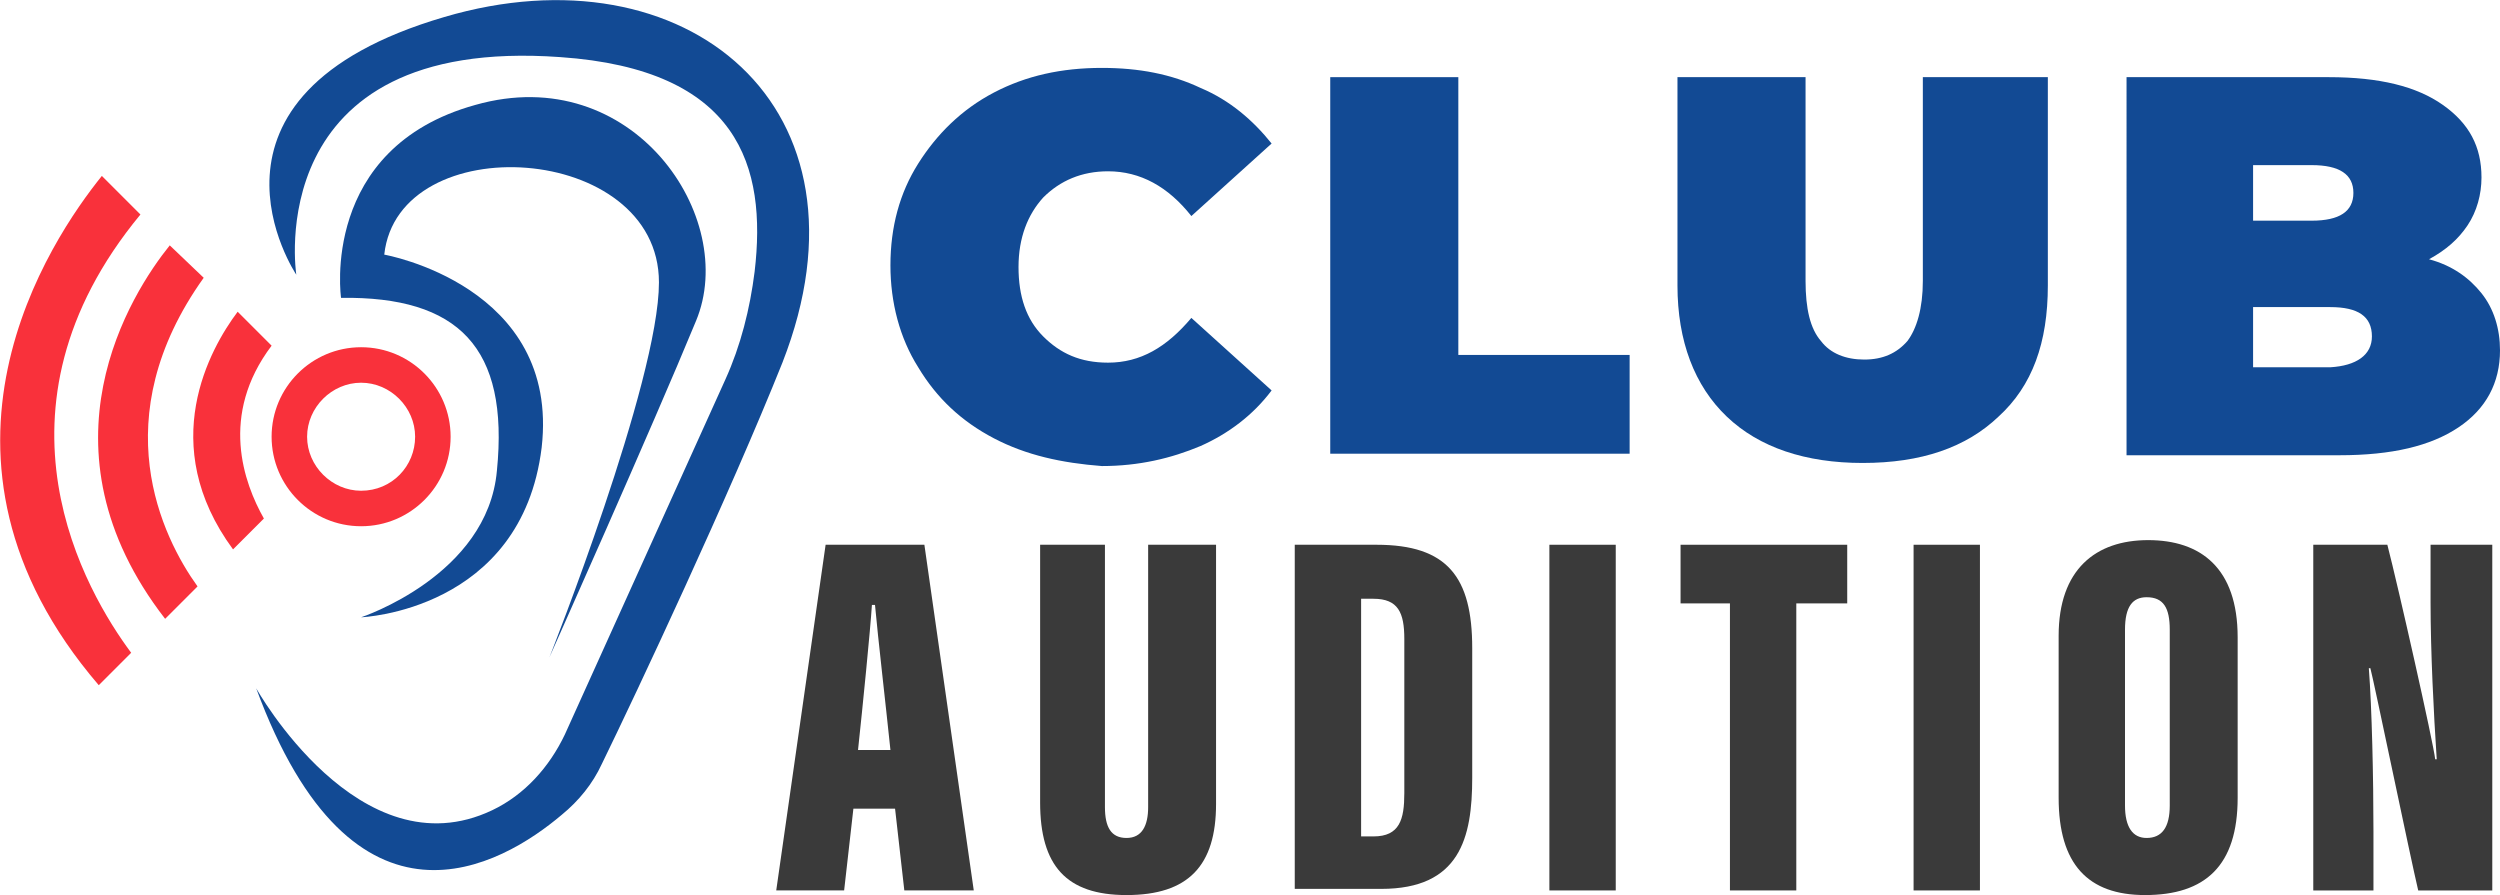
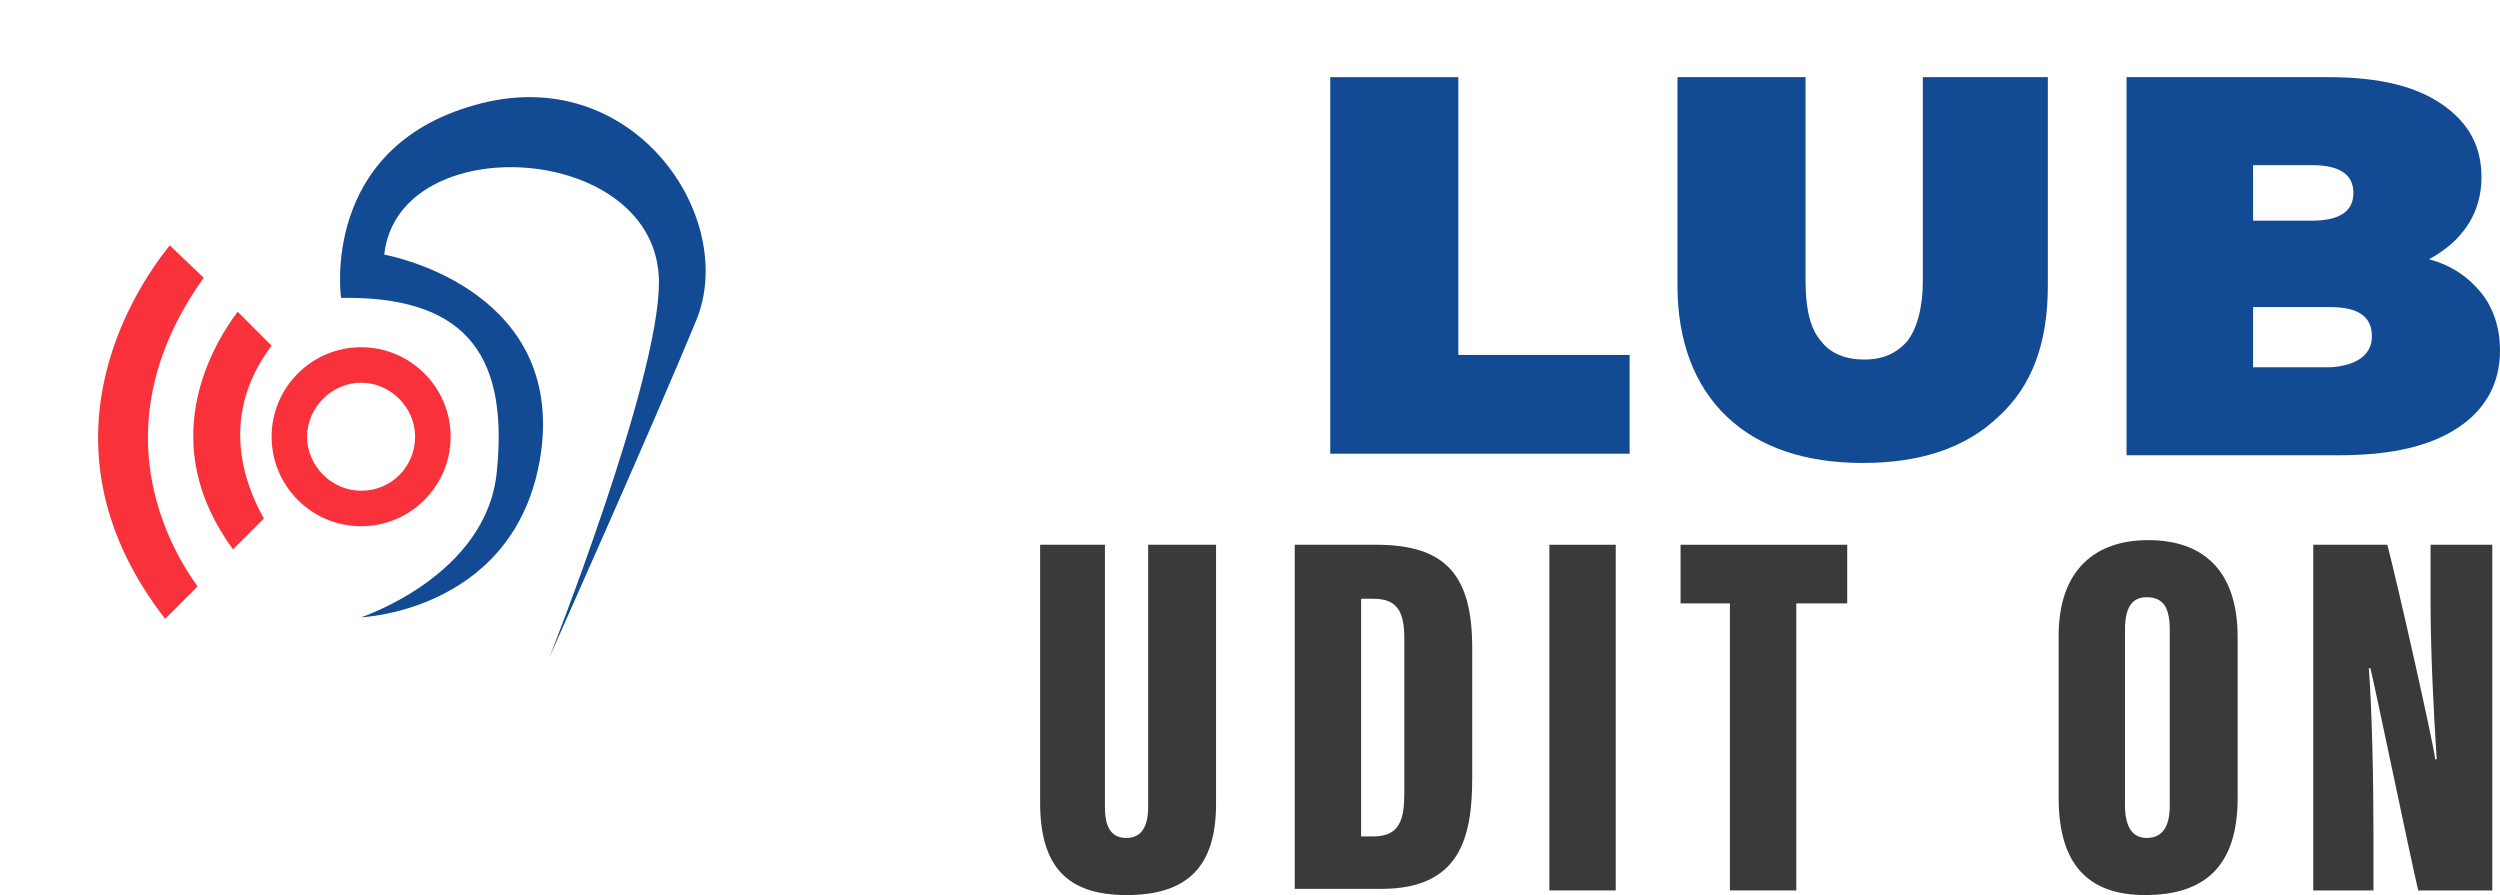
<svg xmlns="http://www.w3.org/2000/svg" version="1.1" id="Layer_1" x="0px" y="0px" width="162px" height="58px" viewBox="0 0 162 58" style="enable-background:new 0 0 162 58;" xml:space="preserve">
  <style type="text/css">
	.st0{fill:#124A94;}
	.st1{fill:#3A3A3A;}
	.st2{fill:#F9313B;}
</style>
  <g>
    <g>
-       <path class="st0" d="M64.4,28.4c-2.1-1.1-3.7-2.6-4.9-4.6c-1.2-1.9-1.8-4.2-1.8-6.6c0-2.5,0.6-4.7,1.8-6.6    c1.2-1.9,2.8-3.5,4.9-4.6c2.1-1.1,4.4-1.6,7-1.6c2.4,0,4.5,0.4,6.4,1.3c1.9,0.8,3.4,2.1,4.6,3.6l-5.2,4.7    c-1.5-1.9-3.3-2.9-5.4-2.9c-1.7,0-3.1,0.6-4.2,1.7c-1,1.1-1.6,2.6-1.6,4.5c0,1.9,0.5,3.4,1.6,4.5c1.1,1.1,2.4,1.7,4.2,1.7    c2.1,0,3.8-1,5.4-2.9l5.2,4.7c-1.2,1.6-2.8,2.8-4.6,3.6c-1.9,0.8-4,1.3-6.4,1.3C68.8,30,66.5,29.5,64.4,28.4z" />
      <path class="st0" d="M86.2,5h8.3V23h11.1v6.4H86.2V5z" />
      <path class="st0" d="M111.9,27c-2.1-2-3.2-4.9-3.2-8.5V5h8.3v13.2c0,1.8,0.3,3.1,1,3.9c0.6,0.8,1.6,1.2,2.8,1.2s2.1-0.4,2.8-1.2    c0.6-0.8,1-2.1,1-3.9V5h8.1v13.5c0,3.7-1,6.5-3.2,8.5c-2.1,2-5,3-8.8,3C117,30,114,29,111.9,27z" />
      <path class="st0" d="M160.8,19c0.8,1,1.2,2.3,1.2,3.7c0,2.1-0.9,3.8-2.7,5c-1.8,1.2-4.3,1.8-7.7,1.8h-13.8V5h13.1    c3.3,0,5.7,0.6,7.4,1.8c1.7,1.2,2.5,2.7,2.5,4.7c0,1.1-0.3,2.2-0.9,3.1c-0.6,0.9-1.4,1.6-2.5,2.2C158.9,17.2,160,18,160.8,19z     M146,10.7v3.6h3.8c1.8,0,2.7-0.6,2.7-1.8s-0.9-1.8-2.7-1.8H146z M153.7,21.8c0-1.3-0.9-1.9-2.7-1.9h-5v3.9h5    C152.7,23.7,153.7,23,153.7,21.8z" />
-       <path class="st1" d="M55.3,52.4l-0.6,5.3h-4.4l3.2-22.4h6.4l3.2,22.4h-4.5l-0.6-5.3H55.3z M57.7,48.6c-0.3-2.9-0.8-7.2-1-9.4h-0.2    c-0.1,1.6-0.6,6.6-0.9,9.4H57.7z" />
      <path class="st1" d="M71.6,35.3v17c0,1.3,0.4,2,1.4,2c1,0,1.4-0.8,1.4-2v-17h4.4v16.8c0,4-1.8,5.9-5.8,5.9c-3.9,0-5.6-1.9-5.6-6    V35.3H71.6z" />
      <path class="st1" d="M83.9,35.3h5.3c4.6,0,6.2,2.1,6.2,6.7v8.4c0,3.9-0.8,7.2-5.9,7.2h-5.6V35.3z M88.2,54.2h0.8    c1.7,0,2-1.1,2-2.8v-10c0-1.7-0.4-2.6-2-2.6h-0.8V54.2z" />
      <path class="st1" d="M104.7,35.3v22.4h-4.3V35.3H104.7z" />
      <path class="st1" d="M112.2,39.1h-3.3v-3.8h10.8v3.8h-3.3v18.6h-4.3V39.1z" />
-       <path class="st1" d="M128.3,35.3v22.4H124V35.3H128.3z" />
      <path class="st1" d="M145,41.3v10.4c0,4.4-2.1,6.3-6,6.3c-3.7,0-5.6-2-5.6-6.3V41.2c0-4.3,2.4-6.2,5.8-6.2    C142.6,35,145,36.8,145,41.3z M137.7,40.8v11.4c0,1.4,0.5,2.1,1.4,2.1c1,0,1.5-0.7,1.5-2.1V40.8c0-1.4-0.4-2.1-1.5-2.1    C138.2,38.7,137.7,39.3,137.7,40.8z" />
      <path class="st1" d="M149.9,57.7V35.3h4.8c0.7,2.7,3,12.9,3.1,13.9h0.1c-0.2-3-0.4-7-0.4-10.2v-3.7h4v22.4h-4.8    c-0.5-2.1-2.9-13.7-3.1-14.4h-0.1c0.2,2.6,0.3,7.1,0.3,10.6v3.8H149.9z" />
    </g>
  </g>
  <g id="XMLID_67_">
-     <path id="XMLID_34_" class="st0" d="M19.2,17.8c0,0-7.8-11.6,9.6-16.7c15.6-4.6,28.4,5.8,21.9,22.4c-3.4,8.5-9.5,21.5-11.7,26   c-0.6,1.3-1.5,2.4-2.6,3.3c-3.9,3.3-13.5,8.9-19.8-8.2c0,0,6.7,12,15.3,7.9c2.1-1,3.7-2.8,4.7-4.9L47,24.6c1-2.2,1.6-4.6,1.9-7   c0.8-6.8-1-13.1-12.6-13.9C16.8,2.3,19.2,17.8,19.2,17.8z" />
    <path id="XMLID_49_" class="st0" d="M35.6,42.6c0,0,7.1-17.9,7.1-24.3c0-9.1-16.9-10.1-17.8-1.8c0,0,11.4,2,10.2,12.5   c-1.3,10.6-11.7,11-11.7,11s8.2-2.7,8.8-9.5c0.8-8-2.5-11.3-10.1-11.2c0,0-1.4-9.7,8.7-12.5C41,3.9,47.9,14.1,45.1,20.8   C42.3,27.6,35.6,42.6,35.6,42.6z" />
    <path id="XMLID_54_" class="st2" d="M23.4,22.5c-3.2,0-5.8,2.6-5.8,5.8c0,3.2,2.6,5.8,5.8,5.8c3.2,0,5.8-2.6,5.8-5.8   C29.2,25.1,26.6,22.5,23.4,22.5z M23.4,31.8c-1.9,0-3.5-1.6-3.5-3.5c0-1.9,1.6-3.5,3.5-3.5c1.9,0,3.5,1.6,3.5,3.5   C26.9,30.2,25.4,31.8,23.4,31.8z" />
    <g id="XMLID_17_">
      <path id="XMLID_85_" class="st2" d="M17.6,22.4l-2.2-2.2c-1.8,2.4-5.3,8.6-0.3,15.4l2-2C15.8,31.3,14.2,26.9,17.6,22.4z" />
      <path id="XMLID_87_" class="st2" d="M13.2,18L11,15.9C8.5,19,2.1,29,10.7,40.1l2.1-2.1C10.5,34.8,6.7,27.1,13.2,18z" />
-       <path id="XMLID_89_" class="st2" d="M9.1,13.9l-2.5-2.5C3.3,15.5-6.3,29.6,6.4,44.4l2.1-2.1C5.6,38.4-1.4,26.6,9.1,13.9z" />
    </g>
  </g>
</svg>